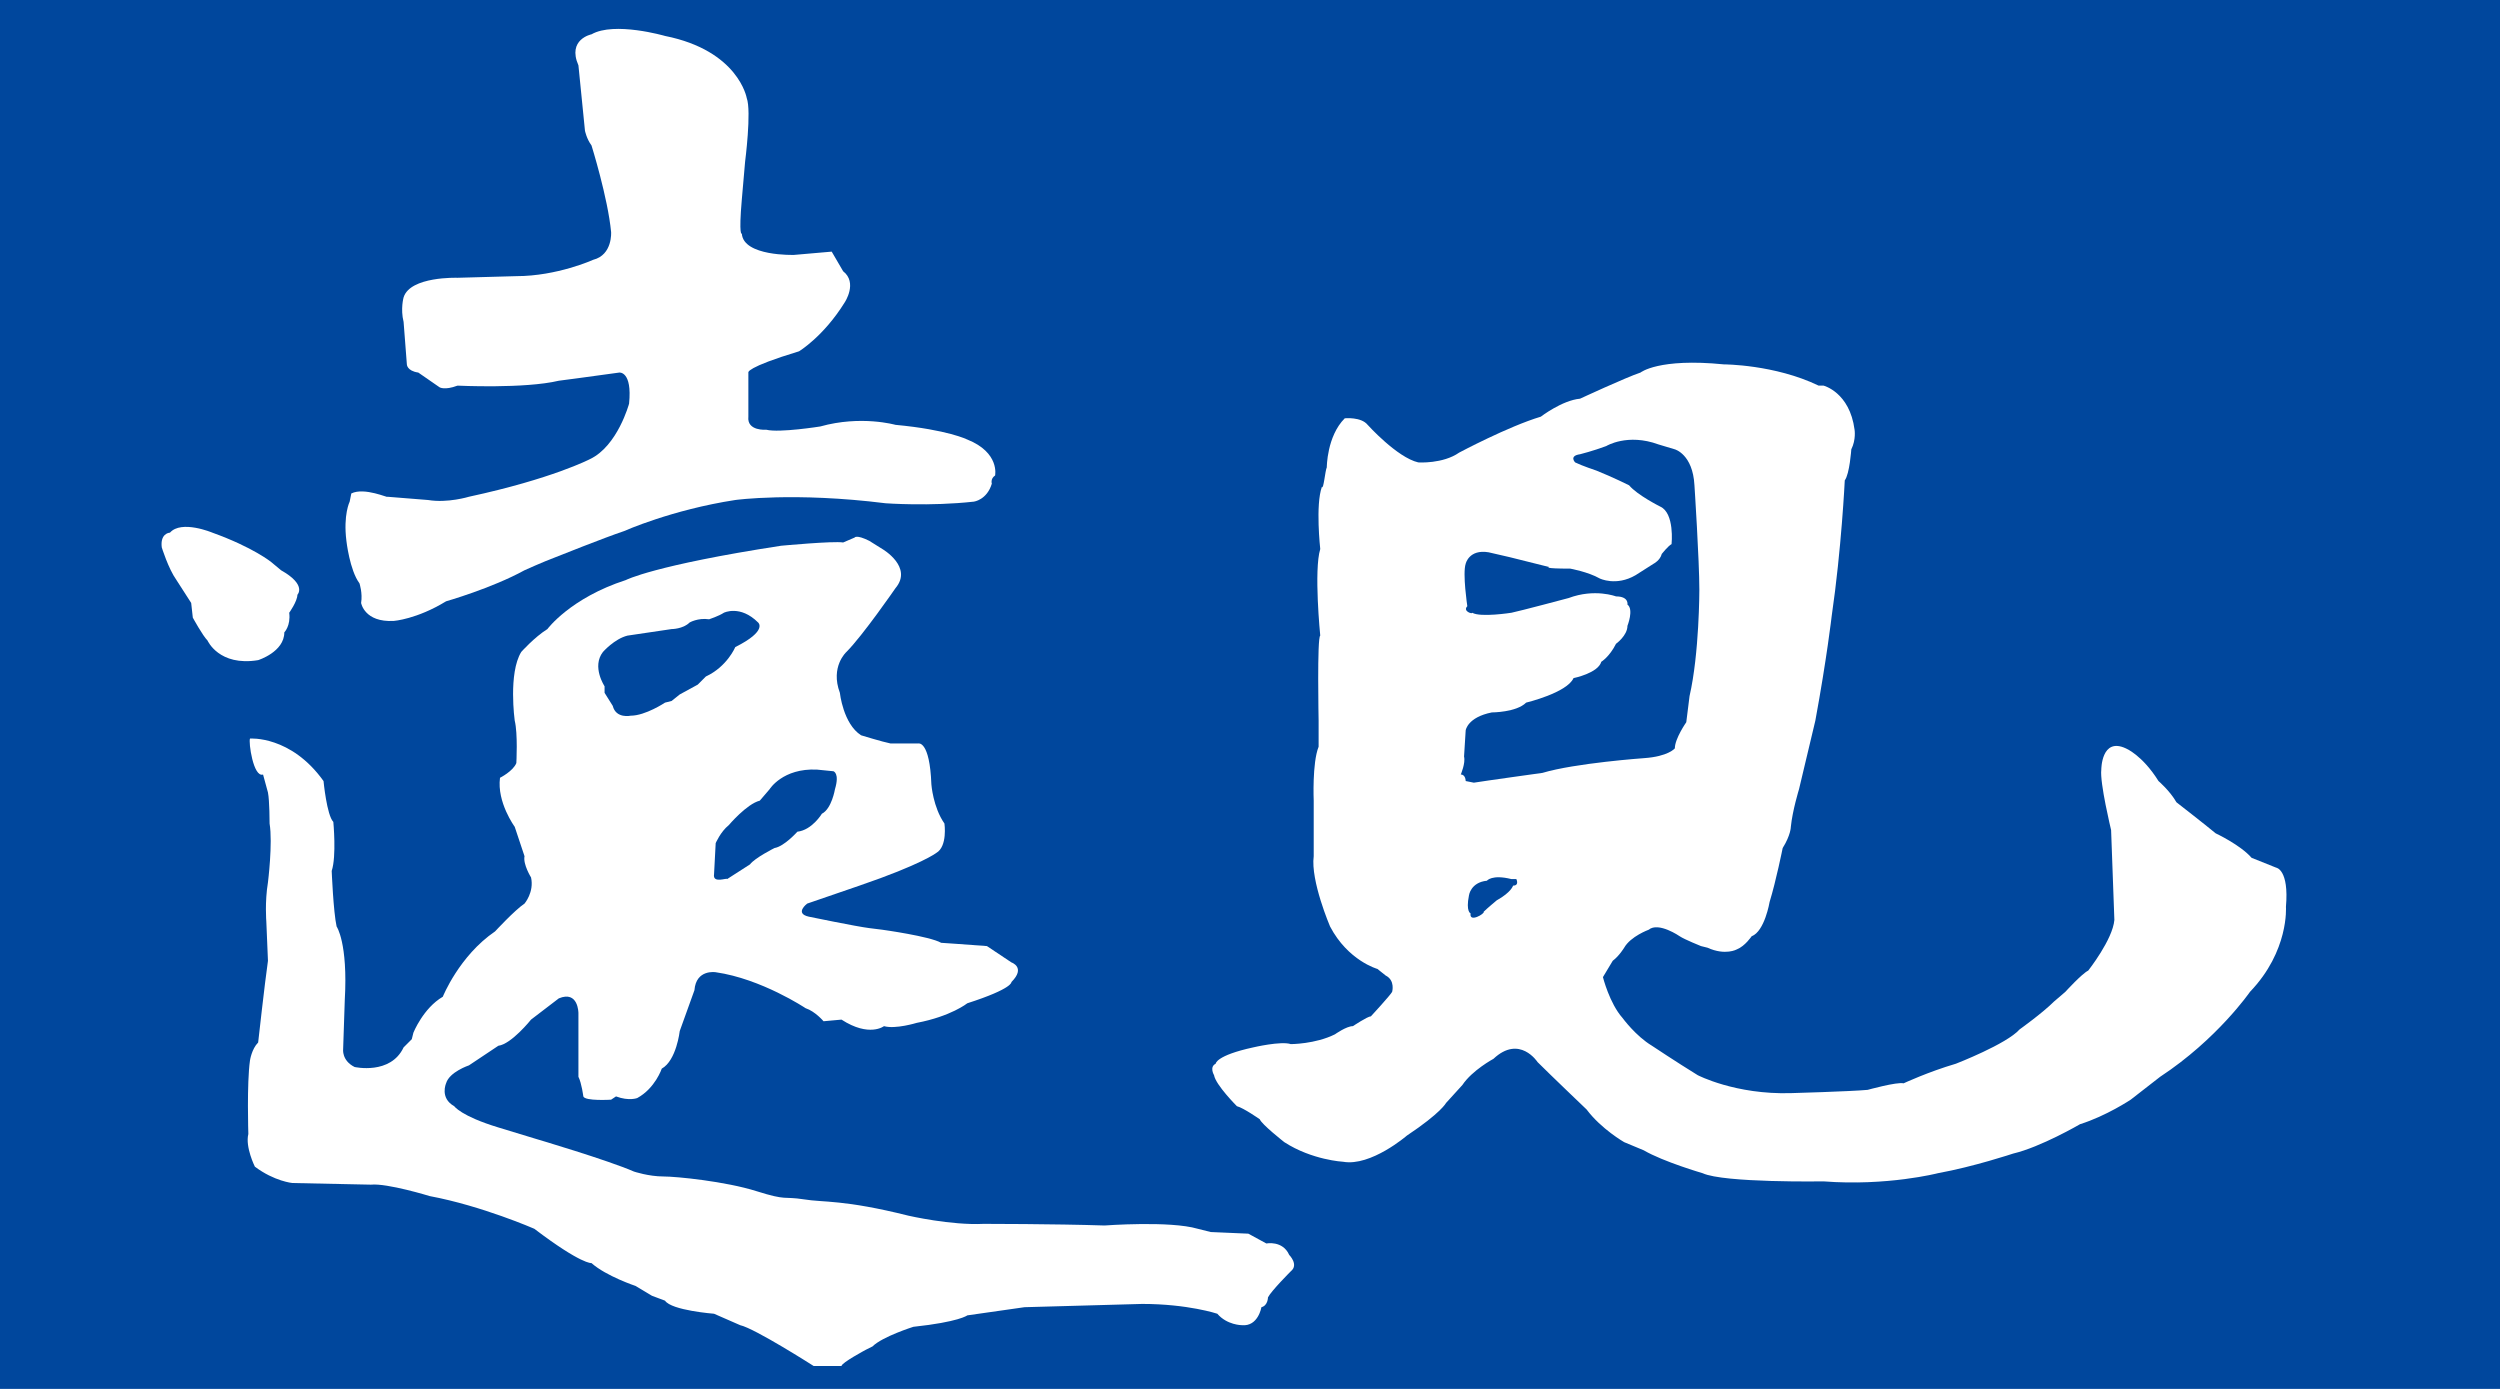
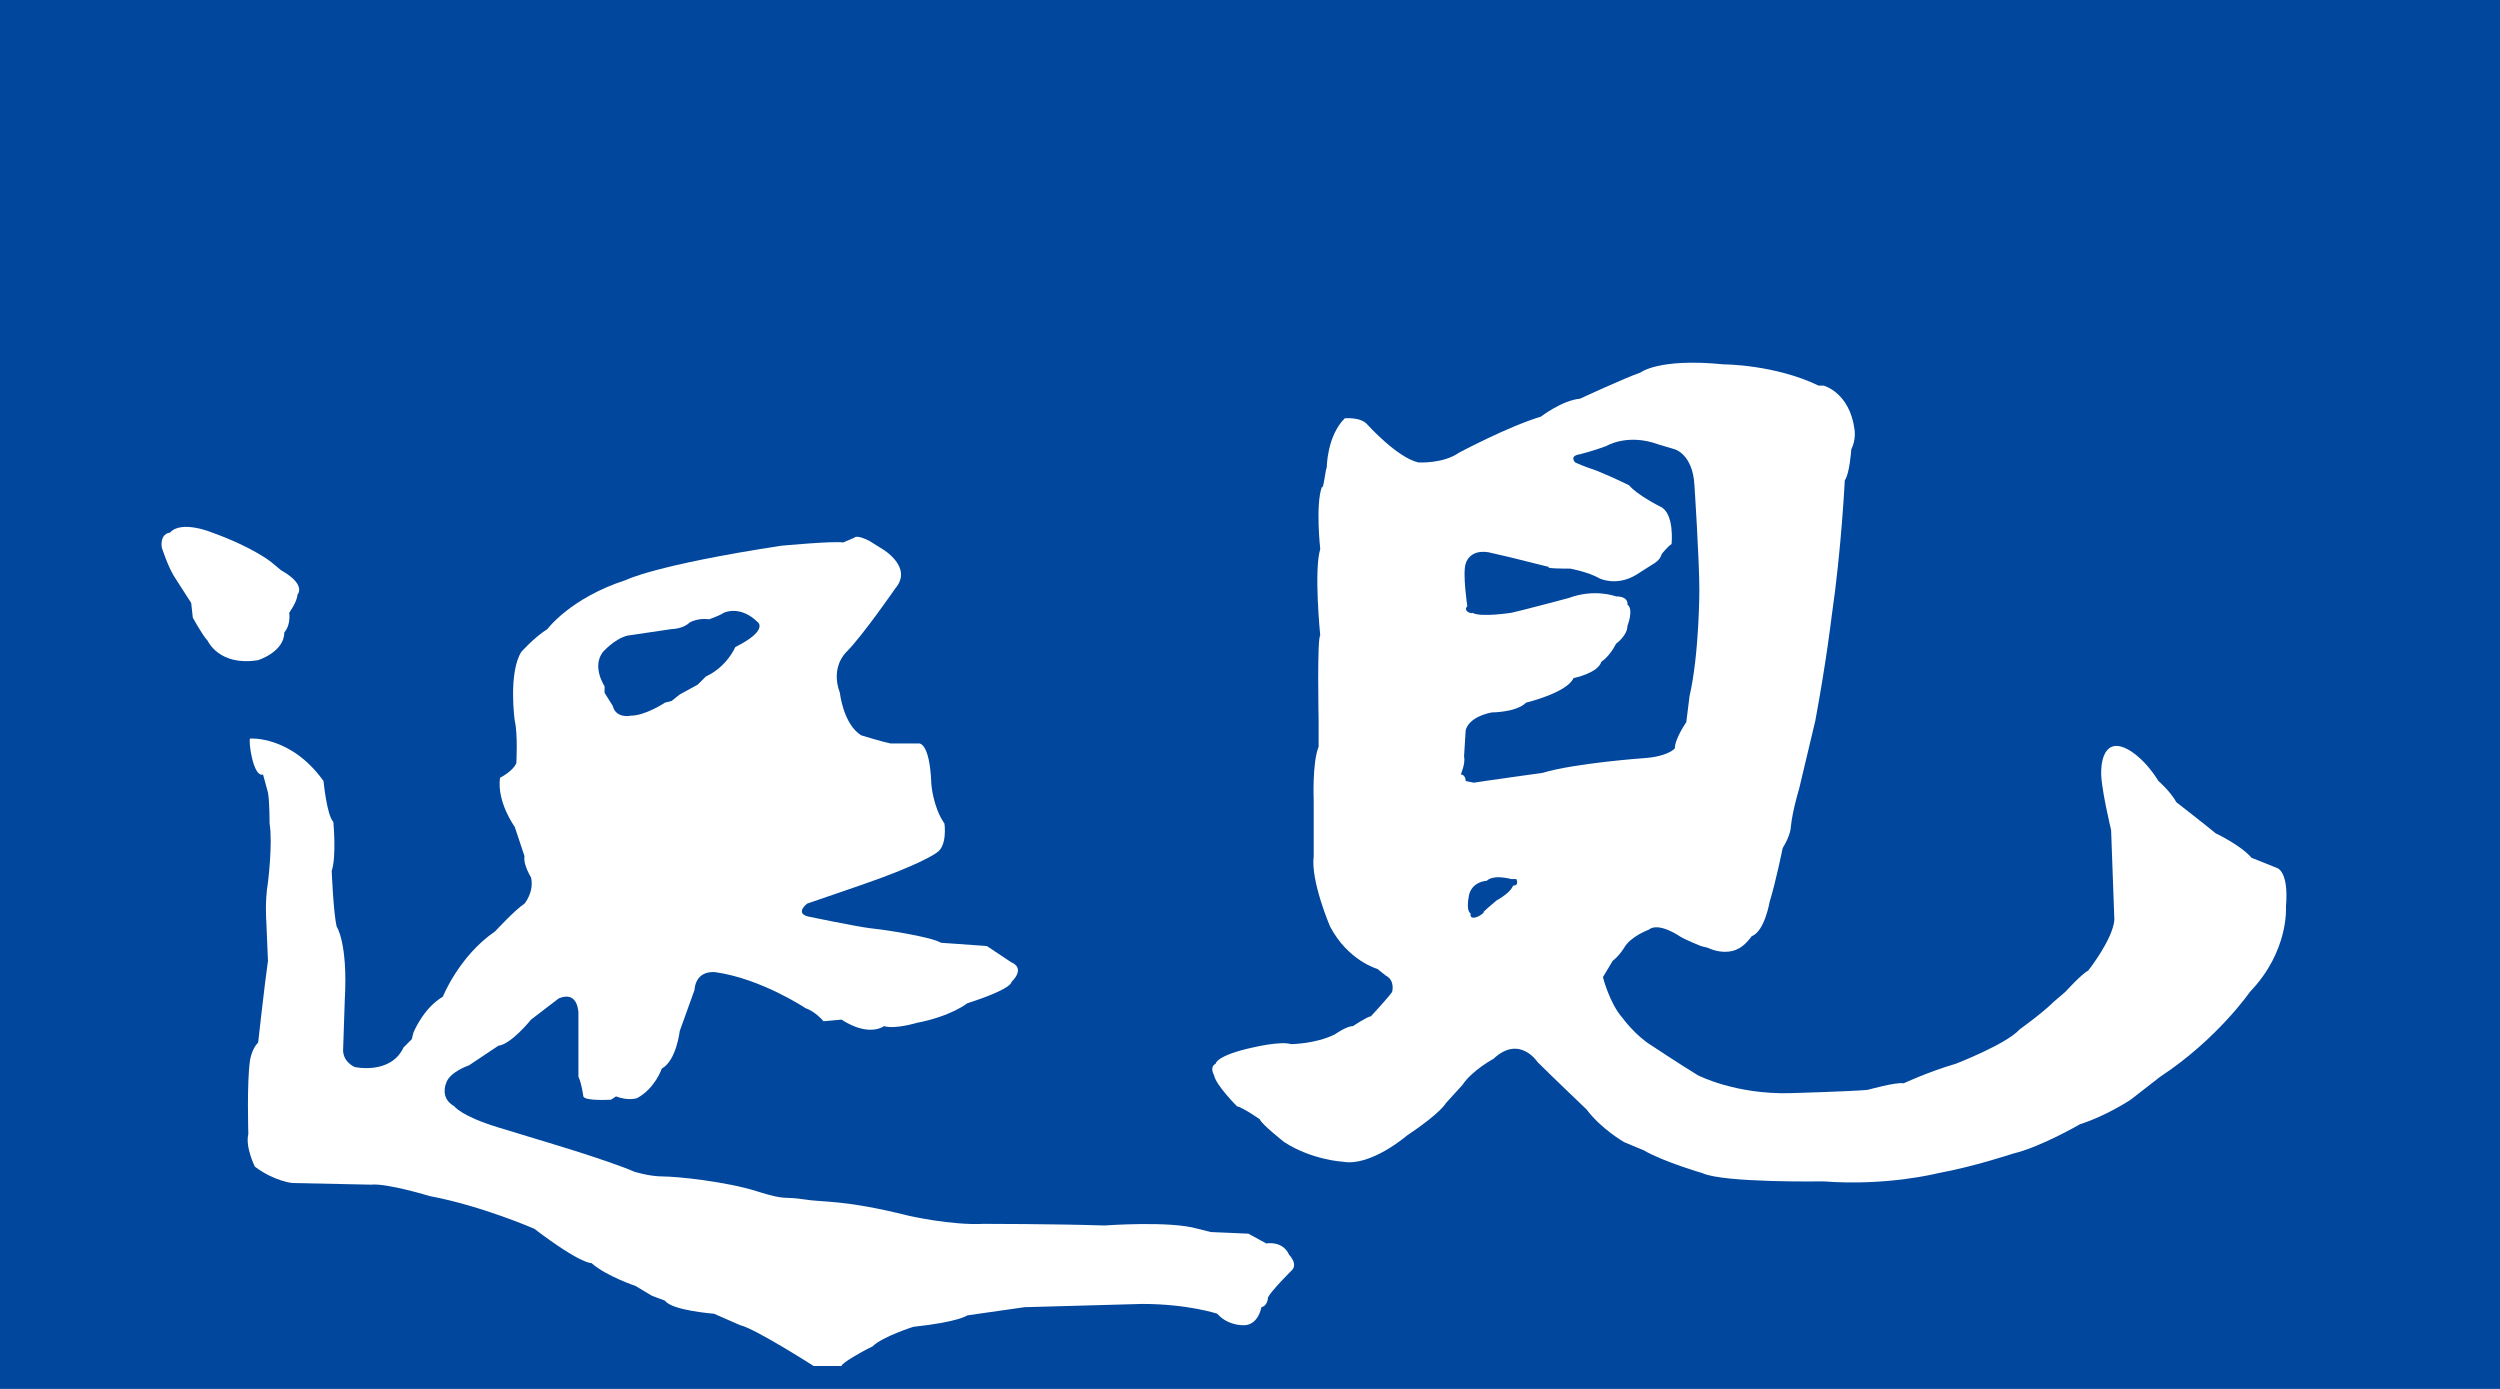
<svg xmlns="http://www.w3.org/2000/svg" xmlns:xlink="http://www.w3.org/1999/xlink" version="1.1" id="圖層_1" x="0px" y="0px" viewBox="0 0 153 85" style="enable-background:new 0 0 153 85;" xml:space="preserve">
  <style type="text/css">
	.st0{clip-path:url(#SVGID_2_);fill:#0053A6;}
	.st1{clip-path:url(#SVGID_2_);fill:#231815;}
	.st2{fill:#231815;}
	.st3{clip-path:url(#SVGID_4_);}
	.st4{clip-path:url(#SVGID_6_);fill:#023984;}
	.st5{clip-path:url(#SVGID_6_);fill:#007733;}
	.st6{clip-path:url(#SVGID_6_);fill:#00A253;}
	.st7{clip-path:url(#SVGID_6_);fill:#B8D200;}
	.st8{clip-path:url(#SVGID_6_);fill:#51B431;}
	.st9{clip-path:url(#SVGID_6_);fill:#F6F6E9;}
	.st10{clip-path:url(#SVGID_6_);fill:#004F2B;}
	.st11{clip-path:url(#SVGID_6_);fill:#3E3A39;}
	.st12{clip-path:url(#SVGID_6_);fill:#231815;}
	.st13{fill:#FFFFFF;}
	.st14{clip-path:url(#SVGID_8_);fill:none;stroke:#231815;stroke-width:0.402;}
	.st15{fill:#00479D;}
	.st16{clip-path:url(#SVGID_10_);fill:#FFFFFF;}
	.st17{clip-path:url(#SVGID_10_);fill:#00479D;}
</style>
  <g>
    <rect x="-1.3" class="st15" width="154.3" height="85.6" />
    <g>
      <defs>
        <rect id="SVGID_9_" x="-1.3" width="154.3" height="85.6" />
      </defs>
      <clipPath id="SVGID_2_">
        <use xlink:href="#SVGID_9_" style="overflow:visible;" />
      </clipPath>
      <path style="clip-path:url(#SVGID_2_);fill:#FFFFFF;" d="M9.9,33.5c0,0,0.4,1.3,0.9,2l0.9,1.4l0.1,0.9c0,0,0.6,1.1,0.9,1.4    c0,0,0.7,1.6,3.1,1.2c0,0,1.6-0.5,1.6-1.7c0,0,0.4-0.4,0.3-1.2c0,0,0.5-0.7,0.5-1.1c0,0,0.6-0.6-1-1.5l-0.6-0.5    c0,0-1.1-0.9-3.6-1.8c0,0-1.9-0.8-2.6,0C10.3,32.6,9.8,32.7,9.9,33.5" />
-       <path style="clip-path:url(#SVGID_2_);fill:#FFFFFF;" d="M21.5,30.2l-0.1,0.5c0,0-0.4,0.8-0.2,2.4c0,0,0.2,1.8,0.8,2.6    c0,0,0.2,0.6,0.1,1.2c0,0,0.2,1.2,2,1.1c0,0,1.4-0.1,3.2-1.2c0,0,2.8-0.8,4.8-1.9c0,0,1.1-0.5,1.9-0.8c0,0,3-1.2,4.2-1.6    c0,0,2.9-1.3,6.8-1.9c0,0,3.6-0.5,9.2,0.2c0,0,2.7,0.2,5.4-0.1c0,0,0.8-0.1,1.1-1.1c0,0-0.1-0.3,0.2-0.5c0,0,0.3-1.4-1.7-2.2    c0,0-1.2-0.6-4.4-0.9c0,0-2.1-0.6-4.6,0.1c0,0-2.5,0.4-3.3,0.2c0,0-1.2,0.1-1.1-0.8l0-2.7c0,0-0.2-0.3,3.1-1.3c0,0,1.5-0.9,2.8-3    c0,0,0.8-1.2-0.1-1.9l-0.7-1.2l-2.3,0.2c0,0-3.1,0.1-3.2-1.3c0,0-0.2,0.2,0-2.1l0.2-2.3c0,0,0.4-3.1,0.1-3.9c0,0-0.5-2.9-5-3.8    c0,0-3.1-0.9-4.5-0.1c0,0-1.5,0.3-0.8,1.9l0.4,4c0,0,0.1,0.5,0.4,0.9c0,0,1,3.2,1.2,5.3c0,0,0.1,1.4-1.1,1.7c0,0-2.2,1-4.7,1    l-3.6,0.1c0,0-2.9-0.1-3.3,1.2c0,0-0.2,0.7,0,1.5l0.2,2.6c0,0,0,0.4,0.7,0.5l1.3,0.9c0,0,0.3,0.2,1.1-0.1c0,0,4.1,0.2,6.2-0.3    c0,0,2.3-0.3,3.7-0.5c0,0,0.8-0.1,0.6,1.9c0,0-0.7,2.6-2.4,3.4c0,0-2.3,1.2-7.4,2.3c0,0-1.3,0.4-2.5,0.2l-2.5-0.2    C23.8,30.5,22.3,29.8,21.5,30.2" />
      <path style="clip-path:url(#SVGID_2_);fill:#FFFFFF;" d="M15.3,45.2c0,0,2.5-0.2,4.5,2.6c0,0,0.2,2.1,0.6,2.5c0,0,0.2,2.1-0.1,3    c0,0,0.1,2.5,0.3,3.4c0,0,0.7,1,0.5,4.5l-0.1,3c0,0-0.1,0.7,0.7,1.1c0,0,2.2,0.5,3-1.2l0.5-0.5l0.1-0.4c0,0,0.6-1.5,1.8-2.2    c0,0,1-2.5,3.2-4c0,0,1.2-1.3,1.8-1.7c0,0,0.6-0.7,0.4-1.6c0,0-0.5-0.8-0.4-1.3l-0.6-1.8c0,0-1.1-1.5-0.9-3c0,0,0.8-0.4,1-0.9    c0,0,0.1-1.8-0.1-2.6c0,0-0.4-2.9,0.4-4.2c0,0,0.8-0.9,1.6-1.4c0,0,1.4-1.9,4.8-3c0,0,1.7-0.9,9.5-2.1c0,0,3.2-0.3,3.8-0.2    l0.7-0.3c0,0,0.1-0.2,0.9,0.2l0.8,0.5c0,0,1.9,1.1,0.8,2.4c0,0-2,2.9-3,3.9c0,0-1,0.9-0.4,2.5c0,0,0.2,1.9,1.3,2.6    c0,0,1.3,0.4,1.8,0.5l0.5,0l1.2,0c0,0,0.7-0.2,0.8,2.5c0,0,0.1,1.4,0.8,2.4c0,0,0.2,1.4-0.5,1.8c0,0-0.9,0.7-4.7,2l-3.2,1.1    c0,0-0.8,0.6,0.1,0.8c0,0,2.9,0.6,3.7,0.7l0.8,0.1c0,0,2.9,0.4,3.6,0.8c0,0,1.5,0.1,2.8,0.2l1.5,1c0,0,0.9,0.3,0,1.2    c0,0,0.1,0.4-2.7,1.3c0,0-1,0.8-3.1,1.2c0,0-1.3,0.4-2,0.2c0,0-0.9,0.7-2.6-0.4l-1.1,0.1c0,0-0.5-0.6-1.1-0.8c0,0-2.7-1.8-5.5-2.2    c0,0-1.2-0.2-1.3,1.1l-0.9,2.5c0,0-0.2,1.8-1.1,2.3c0,0-0.4,1.2-1.5,1.8c0,0-0.5,0.2-1.3-0.1l-0.3,0.2c0,0-1.6,0.1-1.7-0.2    c0,0-0.1-0.8-0.3-1.2l0-3.9c0,0,0-1.4-1.2-0.9l-1.7,1.3c0,0-1.2,1.5-2,1.6l-1.8,1.2c0,0-1.2,0.4-1.4,1.1c0,0-0.4,0.9,0.5,1.4    c0,0,0.4,0.6,2.7,1.3l2.3,0.7c0,0,4.4,1.3,6,2c0,0,0.9,0.3,1.8,0.3c0.8,0,3.8,0.3,5.7,0.9c1.9,0.6,1.6,0.3,2.9,0.5    c1.2,0.2,2.4,0,6.4,1c0,0,2.6,0.6,4.6,0.5c0,0,4.3,0,7.4,0.1c0,0,4-0.3,5.7,0.2l0.8,0.2l2.3,0.1l1.1,0.6c0,0,1-0.2,1.4,0.7    c0,0,0.6,0.6,0.1,1c0,0-1.2,1.2-1.4,1.6c0,0,0,0.5-0.4,0.6c0,0-0.2,1.2-1.2,1.1c0,0-0.9,0-1.5-0.7c0,0-1.8-0.6-4.6-0.6l-7.2,0.2    l-3.5,0.5c0,0-0.5,0.4-3.3,0.7c0,0-1.9,0.6-2.5,1.2l-0.4,0.2c0,0-1.5,0.8-1.5,1l-1.7,0c0,0-3.6-2.3-4.5-2.5l-1.6-0.7    c0,0-2.6-0.2-3-0.8l-0.8-0.3l-1-0.6c0,0-1.8-0.6-2.7-1.4c0,0-0.6,0.1-3.5-2.1c0,0-3.2-1.4-6.4-2c0,0-2.6-0.8-3.6-0.7l-4.8-0.1    c0,0-1.1-0.1-2.3-1c0,0-0.6-1.2-0.4-2c0,0-0.1-3.1,0.1-4.5c0,0,0.1-0.7,0.5-1.1c0,0,0.4-3.6,0.6-5l-0.1-2.4c0,0-0.1-1.2,0.1-2.4    c0,0,0.3-2.4,0.1-3.6c0,0,0-1.4-0.1-1.9l-0.3-1.1C15.5,47.6,15.2,45.4,15.3,45.2" />
      <path style="clip-path:url(#SVGID_2_);fill:#00479D;" d="M37,42c0,0-0.8-1.2-0.1-2.1c0,0,0.7-0.8,1.5-1l2.7-0.4c0,0,0.7,0,1.1-0.4    c0,0,0.5-0.3,1.2-0.2c0,0,0.6-0.2,0.9-0.4c0,0,1-0.5,2.1,0.6c0,0,0.6,0.5-1.4,1.5c0,0-0.5,1.2-1.8,1.8l-0.5,0.5l-1.1,0.6l-0.5,0.4    l-0.4,0.1c0,0-1.2,0.8-2.1,0.8c0,0-0.9,0.2-1.1-0.6l-0.5-0.8L37,42z" />
-       <path style="clip-path:url(#SVGID_2_);fill:#00479D;" d="M43.7,53.5l0.1-1.9c0,0,0.3-0.7,0.8-1.1c0,0,1.1-1.3,1.9-1.5l0.6-0.7    c0,0,0.8-1.3,2.9-1.2l1,0.1c0,0,0.4,0.1,0.1,1.1c0,0-0.2,1.2-0.8,1.5c0,0-0.6,1-1.5,1.1c0,0-0.8,0.9-1.4,1c0,0-1.2,0.6-1.5,1    l-1.4,0.9C44.5,53.7,43.6,54.1,43.7,53.5" />
      <path style="clip-path:url(#SVGID_2_);fill:#FFFFFF;" d="M81.2,28.6c0,0,0-1.9,1.1-3c0,0,1-0.1,1.4,0.4c0,0,1.8,2,3.1,2.3    c0,0,1.5,0.1,2.5-0.6c0,0,3-1.6,5-2.2c0,0,1.3-1,2.4-1.1c0,0,2.8-1.3,3.7-1.6c0,0,1.1-0.9,5.1-0.5c0,0,3.1,0,5.8,1.3l0.3,0    c0,0,1.6,0.4,1.9,2.7c0,0,0.1,0.6-0.2,1.2c0,0-0.1,1.5-0.4,1.9c0,0-0.2,4.2-0.8,8.3c0,0-0.3,2.6-1,6.4l-1,4.2c0,0-0.4,1.3-0.5,2.3    c0,0,0,0.5-0.5,1.3c0,0-0.4,2-0.8,3.3c0,0-0.3,1.8-1.1,2.1c0,0-0.4,0.6-0.9,0.8c0,0-0.7,0.4-1.8-0.1l-0.4-0.1c0,0-1-0.4-1.3-0.6    c0,0-1.3-0.9-1.9-0.4c0,0-1.1,0.4-1.5,1.1c0,0-0.3,0.5-0.7,0.8l-0.6,1c0,0,0.4,1.6,1.2,2.5c0,0,0.8,1.1,1.8,1.7c0,0,1.5,1,2.8,1.8    c0,0,2.3,1.2,5.7,1.1c0,0,3.6-0.1,4.7-0.2c0,0,1.8-0.5,2.2-0.4c0,0,1.5-0.7,3.2-1.2c0,0,3.1-1.2,3.9-2.1c0,0,1.4-1,2.1-1.7    l0.7-0.6c0,0,1-1.1,1.4-1.3c0,0,1.5-1.9,1.6-3.1l-0.2-5.5c0,0-0.7-2.9-0.6-3.7c0,0,0-2,1.5-1.3c0,0,1,0.4,2,2c0,0,0.7,0.6,1.1,1.3    c0,0,1.8,1.4,2.4,1.9c0,0,1.5,0.7,2.2,1.5c0,0,1,0.4,1.5,0.6c0,0,0.8,0.1,0.6,2.4c0,0,0.2,2.7-2.2,5.2c0,0-2,2.9-5.5,5.2l-1.8,1.4    c0,0-1.5,1-3.1,1.5c0,0-2.4,1.4-4.1,1.8c0,0-2.4,0.8-4.6,1.2c0,0-3.1,0.8-7,0.5c0,0-6.1,0.1-7.4-0.5c0,0-2.4-0.7-3.6-1.4l-1.2-0.5    c0,0-1.4-0.8-2.3-2c0,0-2.2-2.1-3-2.9c0,0-1.1-1.7-2.7-0.2c0,0-1.3,0.7-1.9,1.6l-1,1.1c0,0-0.3,0.6-2.4,2c0,0-2.2,1.9-3.9,1.6    c0,0-1.9-0.1-3.6-1.2c0,0-1.4-1.1-1.5-1.4c0,0-1-0.7-1.4-0.8c0,0-1.3-1.3-1.4-1.9c0,0-0.3-0.5,0.1-0.7c0,0,0-0.5,2.3-1    c0,0,1.7-0.4,2.3-0.2c0,0,1.5,0,2.7-0.6c0,0,0.7-0.5,1.1-0.5c0,0,0.9-0.6,1.1-0.6c0,0,1.2-1.3,1.3-1.5c0,0,0.2-0.7-0.4-1l-0.5-0.4    c0,0-1.8-0.5-2.9-2.6c0,0-1.2-2.8-1-4.3c0,0,0-2.4,0-3.4c0,0-0.1-2.3,0.3-3.3v-1v-0.6c0,0-0.1-5.1,0.1-5.2c0,0-0.4-4,0-5.3    c0,0-0.3-2.7,0.1-3.8C81,30,81.1,28.8,81.2,28.6" />
      <path style="clip-path:url(#SVGID_2_);fill:#00479D;" d="M89.8,37.1c0,0-0.3-2-0.1-2.6c0,0,0.2-0.9,1.4-0.7l1.3,0.3    c0,0,2,0.5,2.4,0.6c0,0-0.4,0.1,1.3,0.1c0,0,1.1,0.2,1.8,0.6c0,0,1,0.5,2.2-0.2l1.1-0.7c0,0,0.4-0.2,0.5-0.6c0,0,0.4-0.5,0.6-0.6    c0,0,0.2-1.9-0.7-2.3c0,0-1.4-0.7-1.9-1.3c0,0-1-0.5-2-0.9c0,0-0.9-0.3-1.3-0.5c0,0-0.4-0.4,0.3-0.5c0,0,0.8-0.2,1.6-0.5    c0,0,1.3-0.8,3.2-0.1l1,0.3c0,0,1.1,0.3,1.2,2.2c0,0,0.3,4.6,0.3,6.4c0,0,0,3.9-0.6,6.5l-0.2,1.6c0,0-0.7,1-0.7,1.6    c0,0-0.4,0.5-1.9,0.6c0,0-4.2,0.3-6.2,0.9c0,0-3.6,0.5-4.2,0.6l-0.5-0.1c0,0,0-0.4-0.3-0.4c0,0,0.3-0.7,0.2-1.1l0.1-1.6    c0,0,0.1-0.8,1.6-1.1c0,0,1.5,0,2.1-0.6c0,0,2.5-0.6,2.9-1.5c0,0,1.5-0.3,1.7-1c0,0,0.5-0.3,0.9-1.1c0,0,0.7-0.5,0.7-1.1    c0,0,0.4-1,0-1.3c0,0,0.1-0.5-0.7-0.5c0,0-1.3-0.5-2.9,0.1c0,0-3,0.8-3.5,0.9c0,0-1.9,0.3-2.4,0C90.1,37.6,89.5,37.4,89.8,37.1" />
      <path style="clip-path:url(#SVGID_2_);fill:#00479D;" d="M90,55.9c0,0-0.3-0.1-0.1-1.1c0,0,0.1-0.8,1.1-0.9c0,0,0.3-0.4,1.5-0.1    l0.3,0c0,0,0.2,0.4-0.2,0.4c0,0-0.1,0.4-1,0.9c0,0-0.6,0.5-0.8,0.7C90.9,55.9,89.9,56.5,90,55.9" />
    </g>
  </g>
</svg>